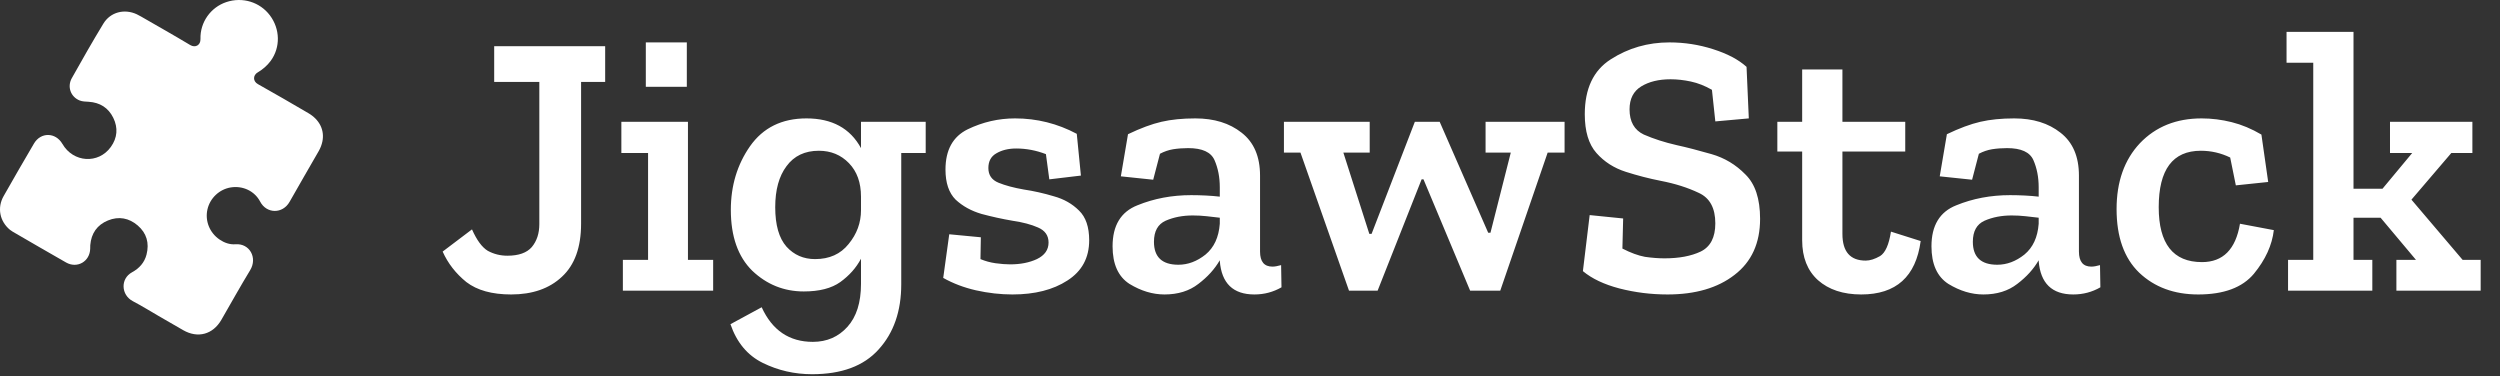
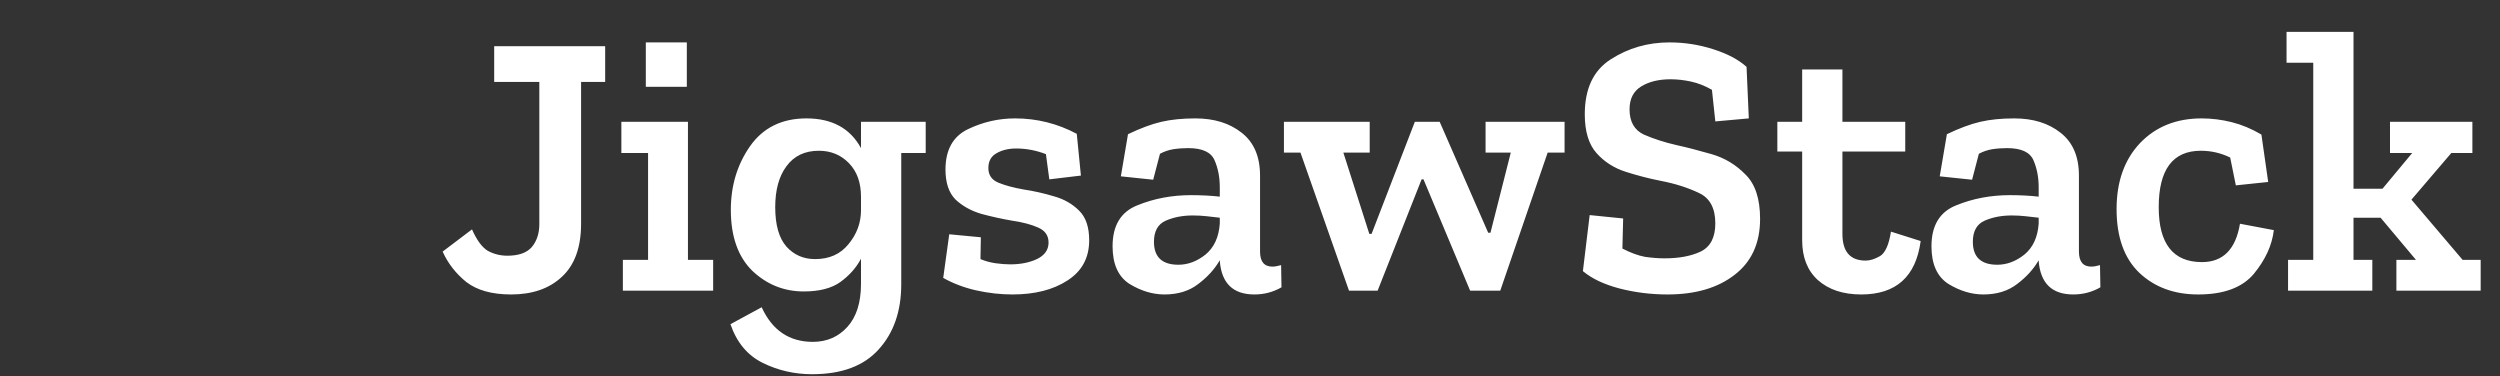
<svg xmlns="http://www.w3.org/2000/svg" width="731" height="110" viewBox="0 0 731 110" fill="none">
  <rect x="0" y="0" width="731" height="110" fill="#333333" stroke="none" />
  <path d="M176.95 23.95H169.91V65.42C169.91 72.313 168.04 77.483 164.3 80.93C160.633 84.377 155.683 86.1 149.45 86.1C143.877 86.1 139.513 84.89 136.36 82.47C133.28 79.977 130.97 77.007 129.43 73.56L138.01 67.07C139.403 70.223 140.943 72.313 142.63 73.34C144.39 74.293 146.297 74.77 148.35 74.77C151.65 74.77 154.033 73.927 155.5 72.24C156.967 70.48 157.7 68.243 157.7 65.53V23.95H144.5V13.5H176.95V23.95ZM188.836 25.38V12.4H200.826V25.38H188.836ZM208.526 85H182.126V75.98H189.496V44.74H181.686V35.61H201.156V75.98H208.526V85ZM270.675 44.74H263.525V83.13C263.525 90.977 261.325 97.32 256.925 102.16C252.599 107 246.109 109.42 237.455 109.42C232.322 109.42 227.519 108.32 223.045 106.12C218.572 103.92 215.419 100.143 213.585 94.79L222.715 89.84C225.795 96.587 230.782 99.96 237.675 99.96C241.782 99.96 245.155 98.493 247.795 95.56C250.435 92.627 251.755 88.447 251.755 83.02V75.65C250.362 78.29 248.345 80.563 245.705 82.47C243.139 84.303 239.582 85.22 235.035 85.22C229.242 85.22 224.219 83.203 219.965 79.17C215.785 75.063 213.695 69.123 213.695 61.35C213.695 54.31 215.565 48.113 219.305 42.76C223.119 37.333 228.619 34.62 235.805 34.62C243.285 34.62 248.602 37.517 251.755 43.31V35.61H270.675V44.74ZM251.755 61.46V57.5C251.755 53.393 250.582 50.13 248.235 47.71C245.889 45.29 242.955 44.08 239.435 44.08C235.329 44.08 232.175 45.583 229.975 48.59C227.775 51.523 226.675 55.52 226.675 60.58C226.675 65.787 227.775 69.637 229.975 72.13C232.175 74.55 234.962 75.76 238.335 75.76C242.515 75.76 245.779 74.293 248.125 71.36C250.545 68.427 251.755 65.127 251.755 61.46ZM318.478 70.26C318.478 75.393 316.351 79.317 312.098 82.03C307.918 84.743 302.565 86.1 296.038 86.1C292.518 86.1 288.961 85.697 285.368 84.89C281.848 84.083 278.658 82.873 275.798 81.26L277.558 68.5L286.798 69.38L286.688 75.76C288.081 76.347 289.548 76.75 291.088 76.97C292.701 77.19 294.131 77.3 295.378 77.3C298.385 77.3 300.988 76.787 303.188 75.76C305.461 74.66 306.598 73.047 306.598 70.92C306.598 68.867 305.571 67.4 303.518 66.52C301.538 65.64 299.045 64.98 296.038 64.54C293.031 64.027 290.025 63.367 287.018 62.56C284.011 61.68 281.481 60.287 279.428 58.38C277.448 56.4 276.458 53.467 276.458 49.58C276.458 43.86 278.621 39.937 282.948 37.81C287.348 35.683 291.968 34.62 296.808 34.62C303.188 34.62 309.201 36.123 314.848 39.13L316.058 51.34L306.818 52.44L305.828 45.07C302.968 43.97 300.071 43.42 297.138 43.42C294.865 43.42 292.921 43.897 291.308 44.85C289.768 45.73 288.998 47.16 288.998 49.14C288.998 51.193 289.988 52.623 291.968 53.43C293.948 54.237 296.405 54.897 299.338 55.41C302.271 55.85 305.205 56.51 308.138 57.39C311.071 58.197 313.528 59.59 315.508 61.57C317.488 63.477 318.478 66.373 318.478 70.26ZM329.827 39.24C333.494 37.48 336.757 36.27 339.617 35.61C342.477 34.95 345.777 34.62 349.517 34.62C355.017 34.62 359.527 36.013 363.047 38.8C366.64 41.587 368.437 45.767 368.437 51.34V73.56C368.437 76.493 369.647 77.96 372.067 77.96C372.727 77.96 373.57 77.813 374.597 77.52L374.707 84.01C372.287 85.403 369.647 86.1 366.787 86.1C360.554 86.1 357.18 82.837 356.667 76.31V76.09C355.2 78.657 353.11 80.967 350.397 83.02C347.757 85.073 344.457 86.1 340.497 86.1C337.05 86.1 333.64 85.073 330.267 83.02C326.967 80.893 325.317 77.227 325.317 72.02C325.317 65.933 327.737 61.937 332.577 60.03C337.417 58.05 342.66 57.06 348.307 57.06C349.7 57.06 351.13 57.097 352.597 57.17C354.064 57.243 355.42 57.353 356.667 57.5V54.75C356.667 51.817 356.154 49.177 355.127 46.83C354.1 44.483 351.534 43.31 347.427 43.31C345.887 43.31 344.42 43.42 343.027 43.64C341.707 43.86 340.424 44.3 339.177 44.96L337.197 52.55L327.737 51.56L329.827 39.24ZM356.667 65.42V63.66C355.42 63.513 354.137 63.367 352.817 63.22C351.497 63.073 350.14 63 348.747 63C345.814 63 343.174 63.513 340.827 64.54C338.554 65.567 337.417 67.62 337.417 70.7C337.417 75.173 339.8 77.41 344.567 77.41C347.354 77.41 349.994 76.42 352.487 74.44C354.98 72.387 356.374 69.38 356.667 65.42ZM457.481 44.63H452.531L438.671 85H429.871L416.231 52.44H415.681L402.811 85H394.451L380.261 44.63H375.421V35.61H400.501V44.63H392.801L400.391 68.39H401.051L413.701 35.61H420.961L435.151 68.06H435.811L441.751 44.63H434.381V35.61H457.481V44.63ZM514.65 63.99C514.65 71.103 512.157 76.567 507.17 80.38C502.257 84.193 495.73 86.1 487.59 86.1C482.75 86.1 478.057 85.513 473.51 84.34C469.037 83.167 465.48 81.48 462.84 79.28L464.82 62.89L474.61 63.88L474.39 72.68C476.81 73.927 479.01 74.733 480.99 75.1C483.043 75.393 484.95 75.54 486.71 75.54C490.963 75.54 494.483 74.88 497.27 73.56C500.13 72.167 501.56 69.417 501.56 65.31C501.56 60.837 499.947 57.867 496.72 56.4C493.493 54.86 489.79 53.687 485.61 52.88C482.237 52.22 478.827 51.34 475.38 50.24C471.933 49.14 469.073 47.307 466.8 44.74C464.527 42.173 463.39 38.397 463.39 33.41C463.39 25.93 465.92 20.577 470.98 17.35C476.113 14.05 481.833 12.4 488.14 12.4C492.54 12.4 496.793 13.06 500.9 14.38C505.08 15.7 508.343 17.423 510.69 19.55L511.35 34.62L501.56 35.5L500.57 26.26C498.517 25.087 496.463 24.28 494.41 23.84C492.357 23.4 490.377 23.18 488.47 23.18C485.023 23.18 482.163 23.877 479.89 25.27C477.617 26.663 476.48 28.9 476.48 31.98C476.48 35.573 477.873 38.03 480.66 39.35C483.52 40.597 486.71 41.623 490.23 42.43C493.237 43.09 496.647 43.97 500.46 45.07C504.273 46.17 507.573 48.15 510.36 51.01C513.22 53.797 514.65 58.123 514.65 63.99ZM561.604 70.48C560.21 80.893 554.417 86.1 544.224 86.1C538.944 86.1 534.727 84.707 531.574 81.92C528.494 79.133 526.954 75.247 526.954 70.26V44.3H519.694V35.61H526.954V20.32H538.724V35.61H557.094V44.3H538.724V68.39C538.724 73.597 540.997 76.2 545.544 76.2C546.79 76.2 548.184 75.76 549.724 74.88C551.264 73.927 552.327 71.543 552.914 67.73L561.604 70.48ZM569.27 39.24C572.937 37.48 576.2 36.27 579.06 35.61C581.92 34.95 585.22 34.62 588.96 34.62C594.46 34.62 598.97 36.013 602.49 38.8C606.084 41.587 607.88 45.767 607.88 51.34V73.56C607.88 76.493 609.09 77.96 611.51 77.96C612.17 77.96 613.014 77.813 614.04 77.52L614.15 84.01C611.73 85.403 609.09 86.1 606.23 86.1C599.997 86.1 596.624 82.837 596.11 76.31V76.09C594.644 78.657 592.554 80.967 589.84 83.02C587.2 85.073 583.9 86.1 579.94 86.1C576.494 86.1 573.084 85.073 569.71 83.02C566.41 80.893 564.76 77.227 564.76 72.02C564.76 65.933 567.18 61.937 572.02 60.03C576.86 58.05 582.104 57.06 587.75 57.06C589.144 57.06 590.574 57.097 592.04 57.17C593.507 57.243 594.864 57.353 596.11 57.5V54.75C596.11 51.817 595.597 49.177 594.57 46.83C593.544 44.483 590.977 43.31 586.87 43.31C585.33 43.31 583.864 43.42 582.47 43.64C581.15 43.86 579.867 44.3 578.62 44.96L576.64 52.55L567.18 51.56L569.27 39.24ZM596.11 65.42V63.66C594.864 63.513 593.58 63.367 592.26 63.22C590.94 63.073 589.584 63 588.19 63C585.257 63 582.617 63.513 580.27 64.54C577.997 65.567 576.86 67.62 576.86 70.7C576.86 75.173 579.244 77.41 584.01 77.41C586.797 77.41 589.437 76.42 591.93 74.44C594.424 72.387 595.817 69.38 596.11 65.42ZM664.868 67.29C664.355 71.69 662.411 75.943 659.038 80.05C655.665 84.083 650.238 86.1 642.758 86.1C635.718 86.1 629.961 83.973 625.488 79.72C621.088 75.467 618.888 69.27 618.888 61.13C618.888 53.137 621.161 46.72 625.708 41.88C630.328 37.04 636.341 34.62 643.748 34.62C646.681 34.62 649.615 34.987 652.548 35.72C655.481 36.453 658.378 37.663 661.238 39.35L663.218 53.21L653.758 54.2L652.108 46.06C649.395 44.74 646.535 44.08 643.528 44.08C635.315 44.08 631.208 49.58 631.208 60.58C631.208 71.287 635.425 76.64 643.858 76.64C650.018 76.64 653.721 72.9 654.968 65.42L664.868 67.29ZM725.346 85H700.706V75.98H706.426L696.086 63.66H688.166V75.98H693.666V85H669.026V75.98H676.396V18.34H668.586V9.32H688.166V55.19H696.636L705.326 44.74H698.836V35.61H722.926V44.74H716.766L705.106 58.38L720.066 75.98H725.346V85Z" fill="white" />
-   <path d="M46.337 92.367C43.844 90.927 41.397 89.404 38.85 88.07C35.375 86.25 35.164 81.485 38.612 79.613C40.702 78.479 42.245 76.801 42.85 74.415C43.701 71.065 42.871 68.162 40.265 65.924C37.712 63.733 34.714 63.169 31.567 64.462C28.39 65.765 26.678 68.245 26.394 71.684C26.364 72.033 26.382 72.386 26.372 72.736C26.274 76.465 22.58 78.603 19.326 76.754C14.098 73.783 8.909 70.751 3.705 67.738C3.43 67.579 3.161 67.397 2.916 67.197C-0.09 64.715 -0.881 60.758 1.054 57.349C3.972 52.203 6.932 47.078 9.931 41.975C11.931 38.573 16.267 38.658 18.253 42.084C21.422 47.554 28.772 48.035 32.41 42.968C34.326 40.3 34.558 37.371 33.118 34.438C31.677 31.505 29.217 29.978 25.941 29.762C25.057 29.704 24.115 29.705 23.313 29.387C20.678 28.348 19.581 25.379 20.996 22.855C23.997 17.499 27.037 12.157 30.223 6.911C32.282 3.518 36.38 2.49 39.984 4.168C40.417 4.371 40.841 4.601 41.256 4.84C46.047 7.604 50.869 10.319 55.612 13.167C57.117 14.072 58.671 13.211 58.618 11.416C58.474 6.497 61.608 2.151 66.148 0.619C70.865 -0.975 75.98 0.578 78.928 4.499C81.895 8.444 82.073 13.826 79.133 17.826C78.159 19.149 76.806 20.324 75.382 21.151C73.941 21.985 73.889 23.752 75.421 24.604C80.367 27.356 85.247 30.227 90.141 33.07C93.409 34.969 94.957 38.035 94.264 41.388C94.068 42.339 93.693 43.295 93.213 44.143C90.404 49.094 87.484 53.984 84.708 58.956C82.641 62.66 77.921 62.493 76.085 58.979C74.434 55.815 70.988 54.263 67.528 54.796C64.189 55.31 61.414 57.902 60.66 61.213C59.899 64.55 61.268 68.028 64.165 70.018C65.573 70.984 67.164 71.554 68.861 71.424C72.986 71.108 75.355 75.376 73.143 79.007C70.232 83.787 67.524 88.688 64.719 93.531C62.243 97.809 57.833 98.995 53.561 96.54C51.15 95.154 48.742 93.758 46.334 92.367L46.337 92.367Z" fill="white" />
</svg>